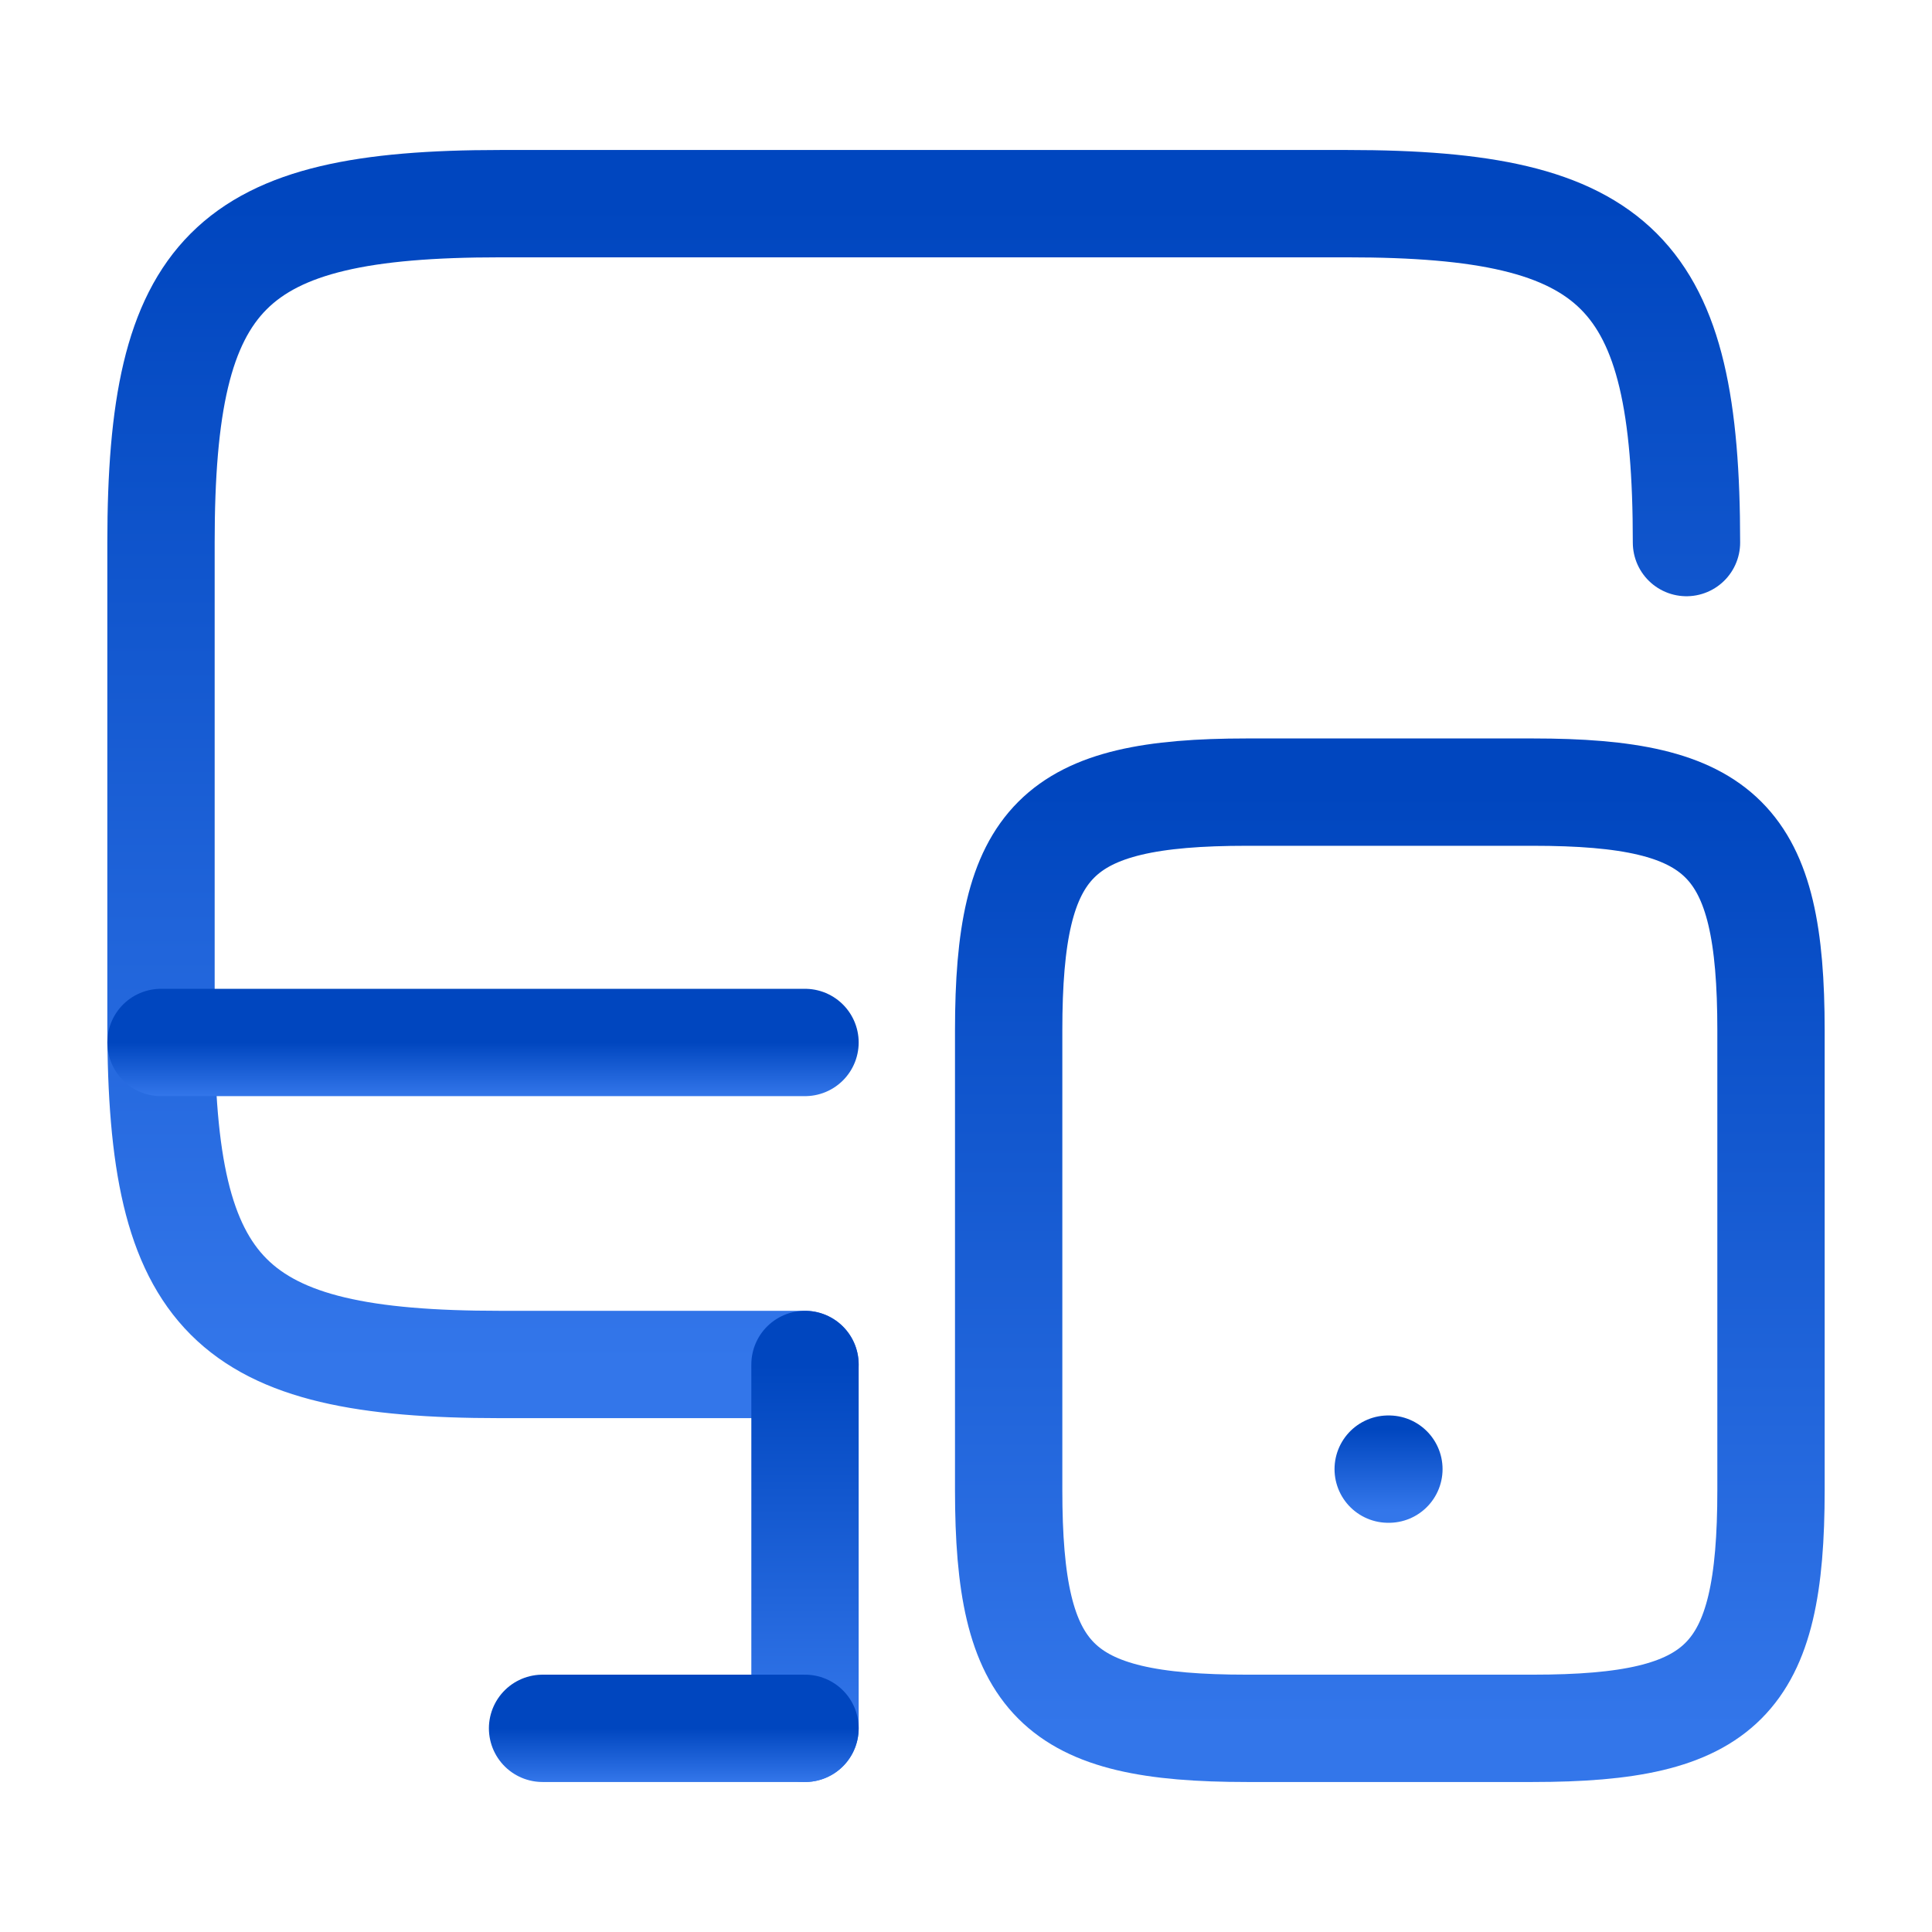
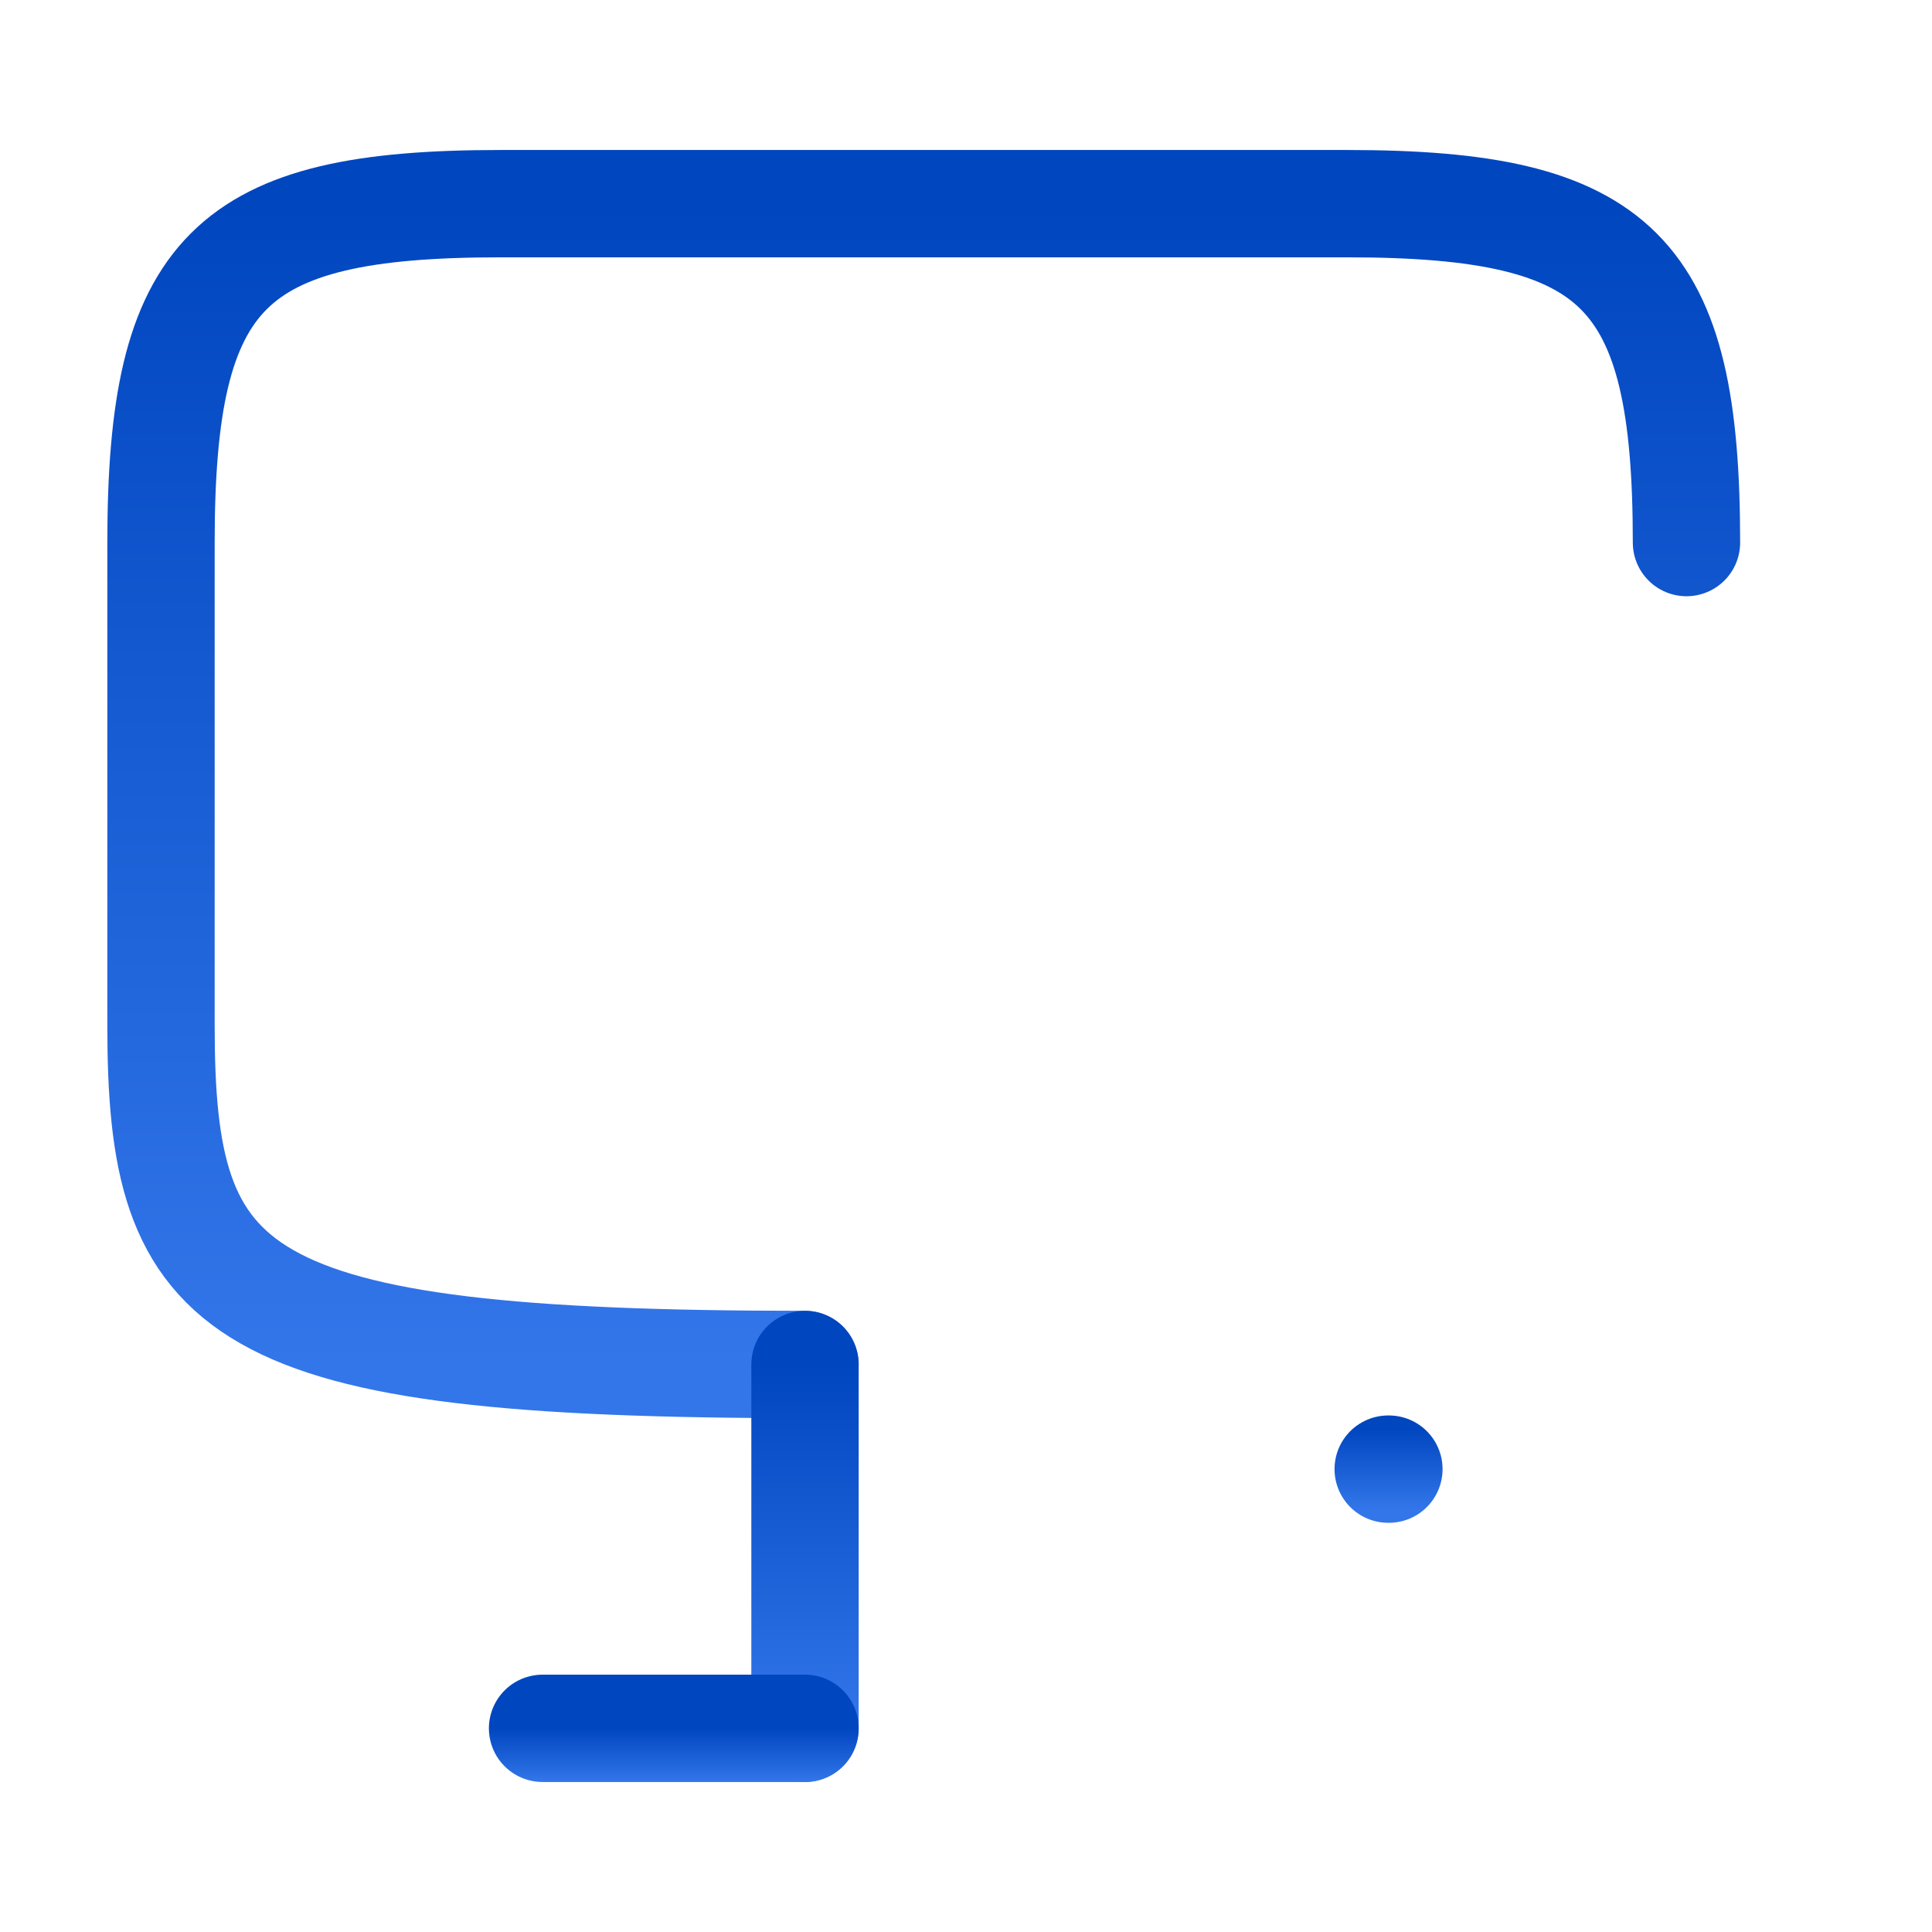
<svg xmlns="http://www.w3.org/2000/svg" width="36" height="36" viewBox="0 0 36 36" fill="none">
-   <path d="M15 25.425H9.315C4.26 25.425 3 24.165 3 19.11V10.11C3 5.055 4.26 3.795 9.315 3.795H25.11C30.165 3.795 31.425 5.055 31.425 10.11" stroke="url(#paint0_linear_3062_9877)" stroke-width="2" stroke-linecap="round" stroke-linejoin="round" />
+   <path d="M15 25.425C4.26 25.425 3 24.165 3 19.11V10.11C3 5.055 4.26 3.795 9.315 3.795H25.11C30.165 3.795 31.425 5.055 31.425 10.11" stroke="url(#paint0_linear_3062_9877)" stroke-width="2" stroke-linecap="round" stroke-linejoin="round" />
  <path d="M15 32.205V25.425" stroke="url(#paint1_linear_3062_9877)" stroke-width="2" stroke-linecap="round" stroke-linejoin="round" />
-   <path d="M3 19.425H15" stroke="url(#paint2_linear_3062_9877)" stroke-width="2" stroke-linecap="round" stroke-linejoin="round" />
  <path d="M10.11 32.205H15" stroke="url(#paint3_linear_3062_9877)" stroke-width="2" stroke-linecap="round" stroke-linejoin="round" />
-   <path d="M33 19.2V27.765C33 31.32 32.115 32.205 28.56 32.205H23.235C19.68 32.205 18.795 31.32 18.795 27.765V19.2C18.795 15.645 19.68 14.76 23.235 14.76H28.56C32.115 14.76 33 15.645 33 19.2Z" stroke="url(#paint4_linear_3062_9877)" stroke-width="2" stroke-linecap="round" stroke-linejoin="round" />
  <path d="M25.867 27.375H25.88" stroke="url(#paint5_linear_3062_9877)" stroke-width="2" stroke-linecap="round" stroke-linejoin="round" />
  <defs>
    <linearGradient id="paint0_linear_3062_9877" x1="17.212" y1="3.795" x2="17.212" y2="25.425" gradientUnits="userSpaceOnUse">
      <stop stop-color="#0046BF" />
      <stop offset="1" stop-color="#3376EA" />
    </linearGradient>
    <linearGradient id="paint1_linear_3062_9877" x1="15.5" y1="25.425" x2="15.5" y2="32.205" gradientUnits="userSpaceOnUse">
      <stop stop-color="#0046BF" />
      <stop offset="1" stop-color="#3376EA" />
    </linearGradient>
    <linearGradient id="paint2_linear_3062_9877" x1="9" y1="19.425" x2="9" y2="20.425" gradientUnits="userSpaceOnUse">
      <stop stop-color="#0046BF" />
      <stop offset="1" stop-color="#3376EA" />
    </linearGradient>
    <linearGradient id="paint3_linear_3062_9877" x1="12.555" y1="32.205" x2="12.555" y2="33.205" gradientUnits="userSpaceOnUse">
      <stop stop-color="#0046BF" />
      <stop offset="1" stop-color="#3376EA" />
    </linearGradient>
    <linearGradient id="paint4_linear_3062_9877" x1="25.897" y1="14.76" x2="25.897" y2="32.205" gradientUnits="userSpaceOnUse">
      <stop stop-color="#0046BF" />
      <stop offset="1" stop-color="#3376EA" />
    </linearGradient>
    <linearGradient id="paint5_linear_3062_9877" x1="25.873" y1="26.625" x2="25.873" y2="28.125" gradientUnits="userSpaceOnUse">
      <stop stop-color="#0046BF" />
      <stop offset="1" stop-color="#3376EA" />
    </linearGradient>
  </defs>
</svg>